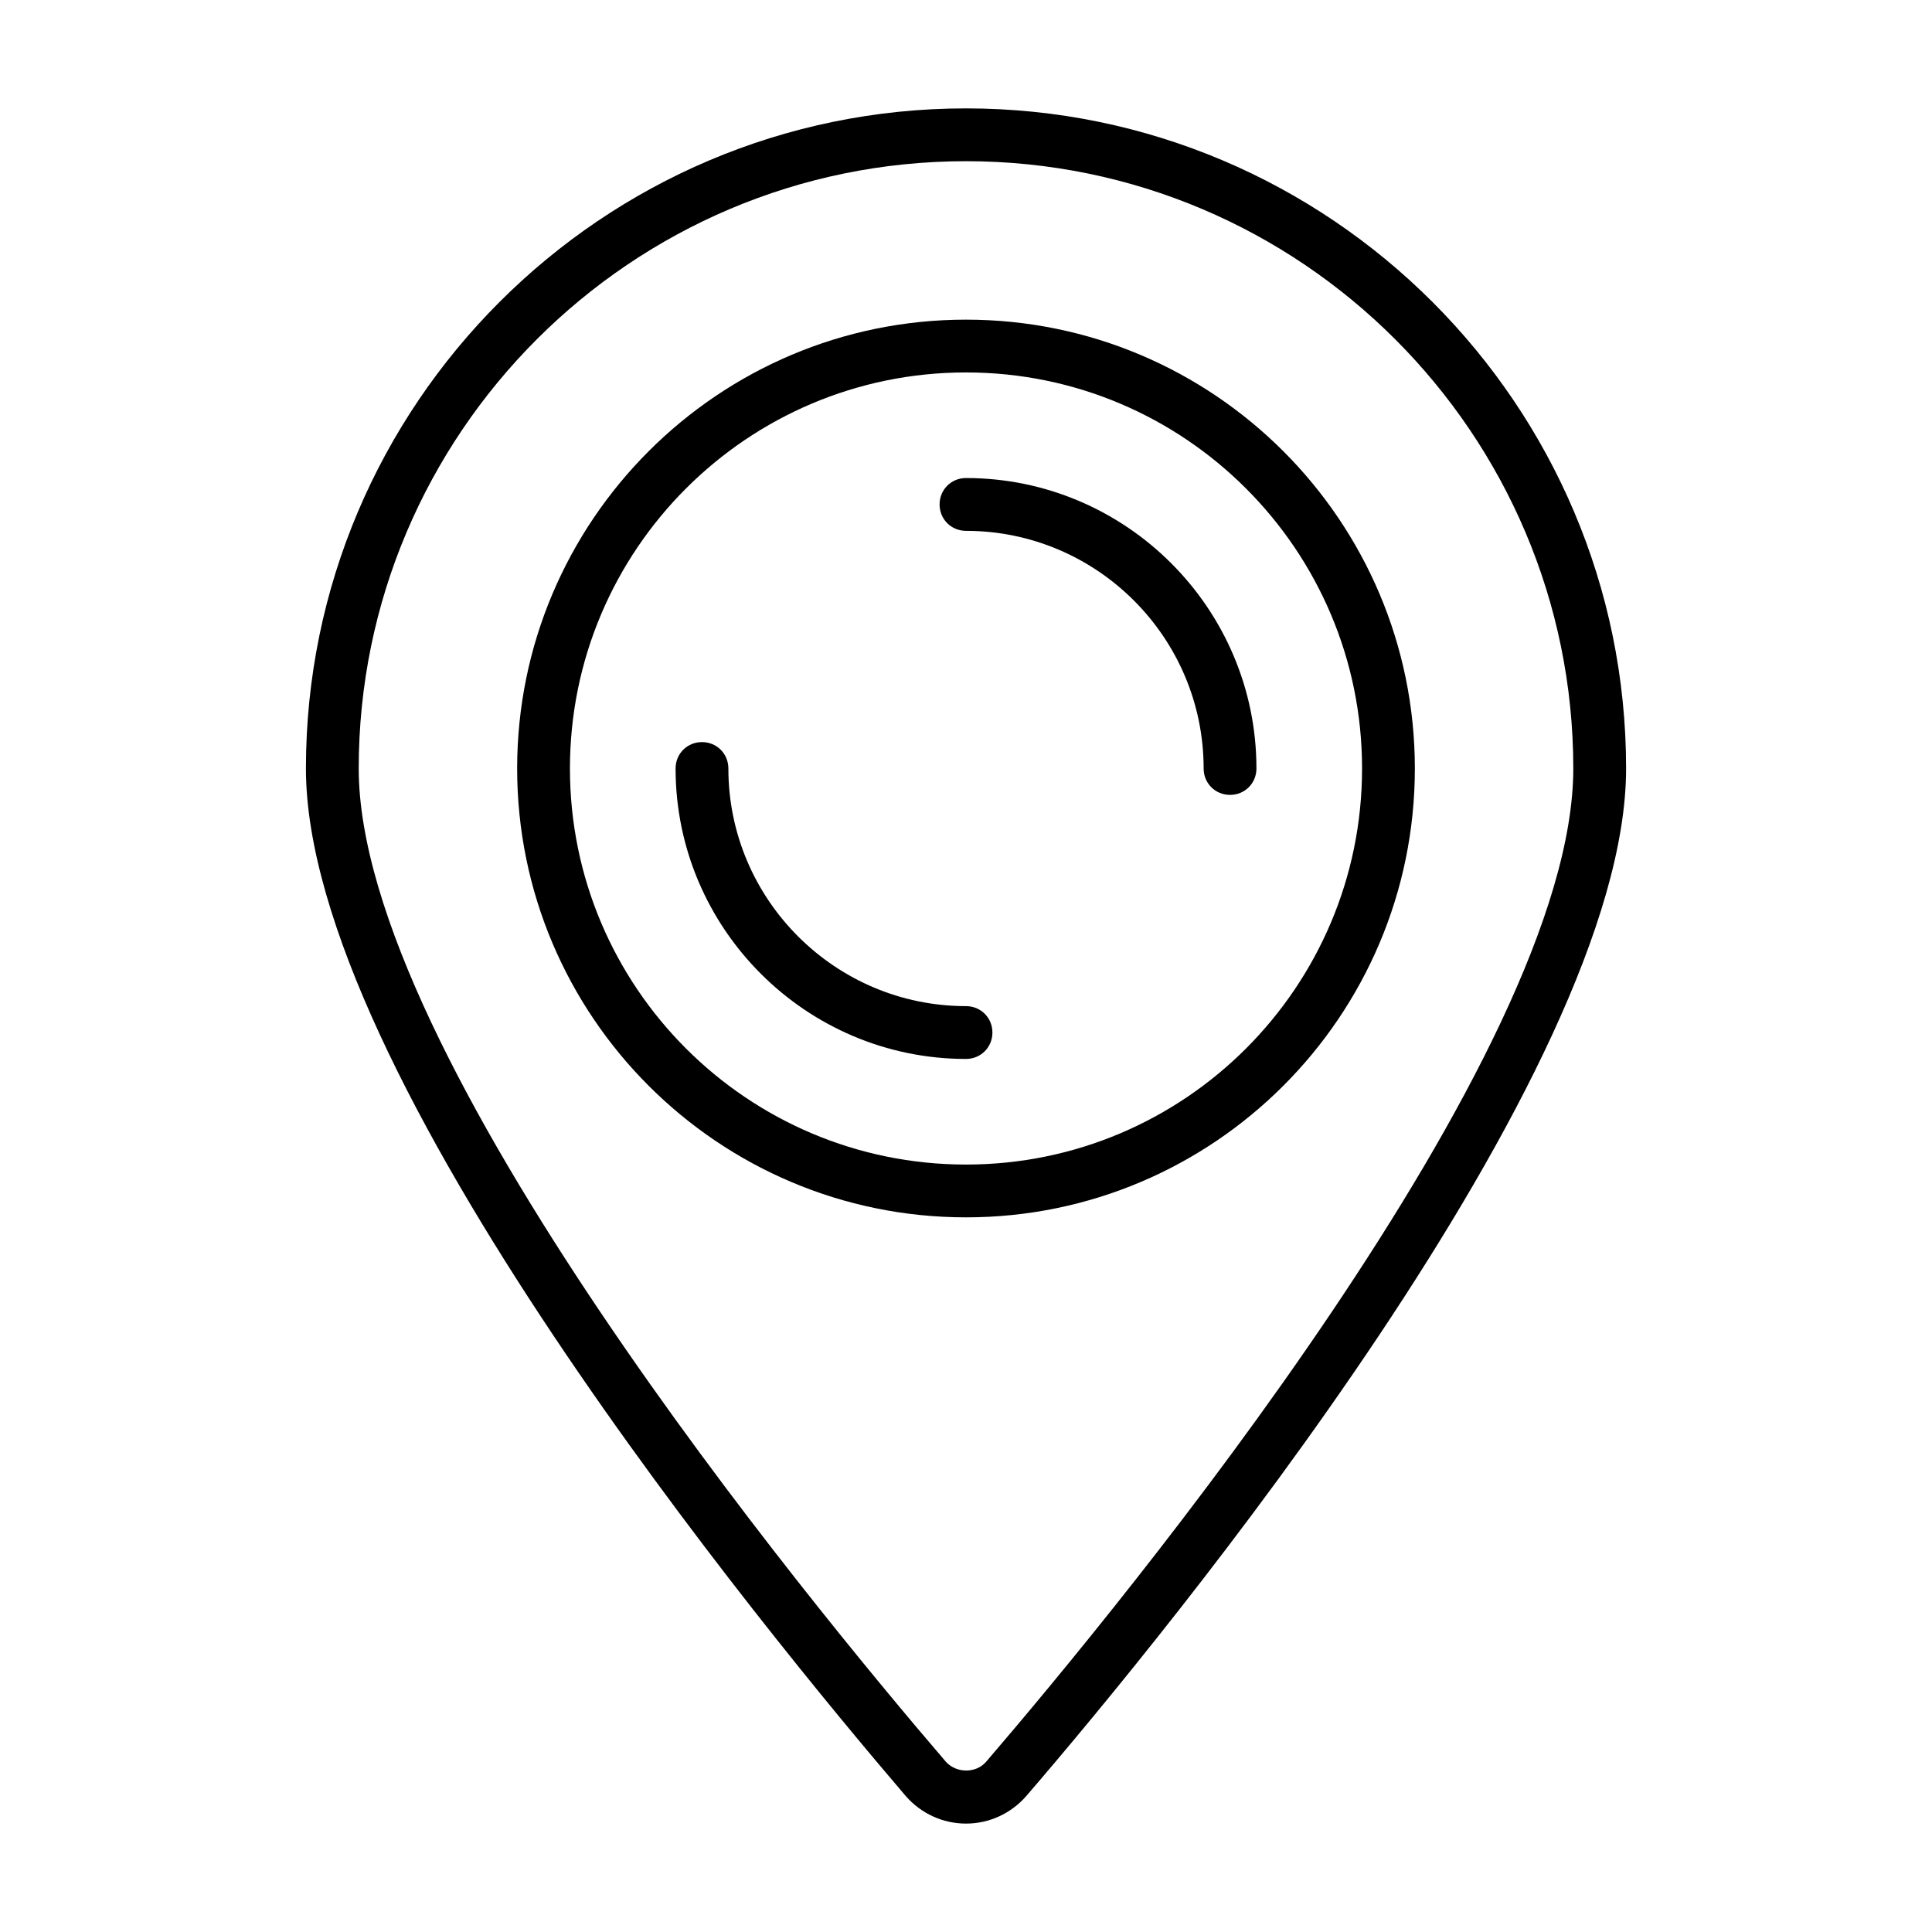
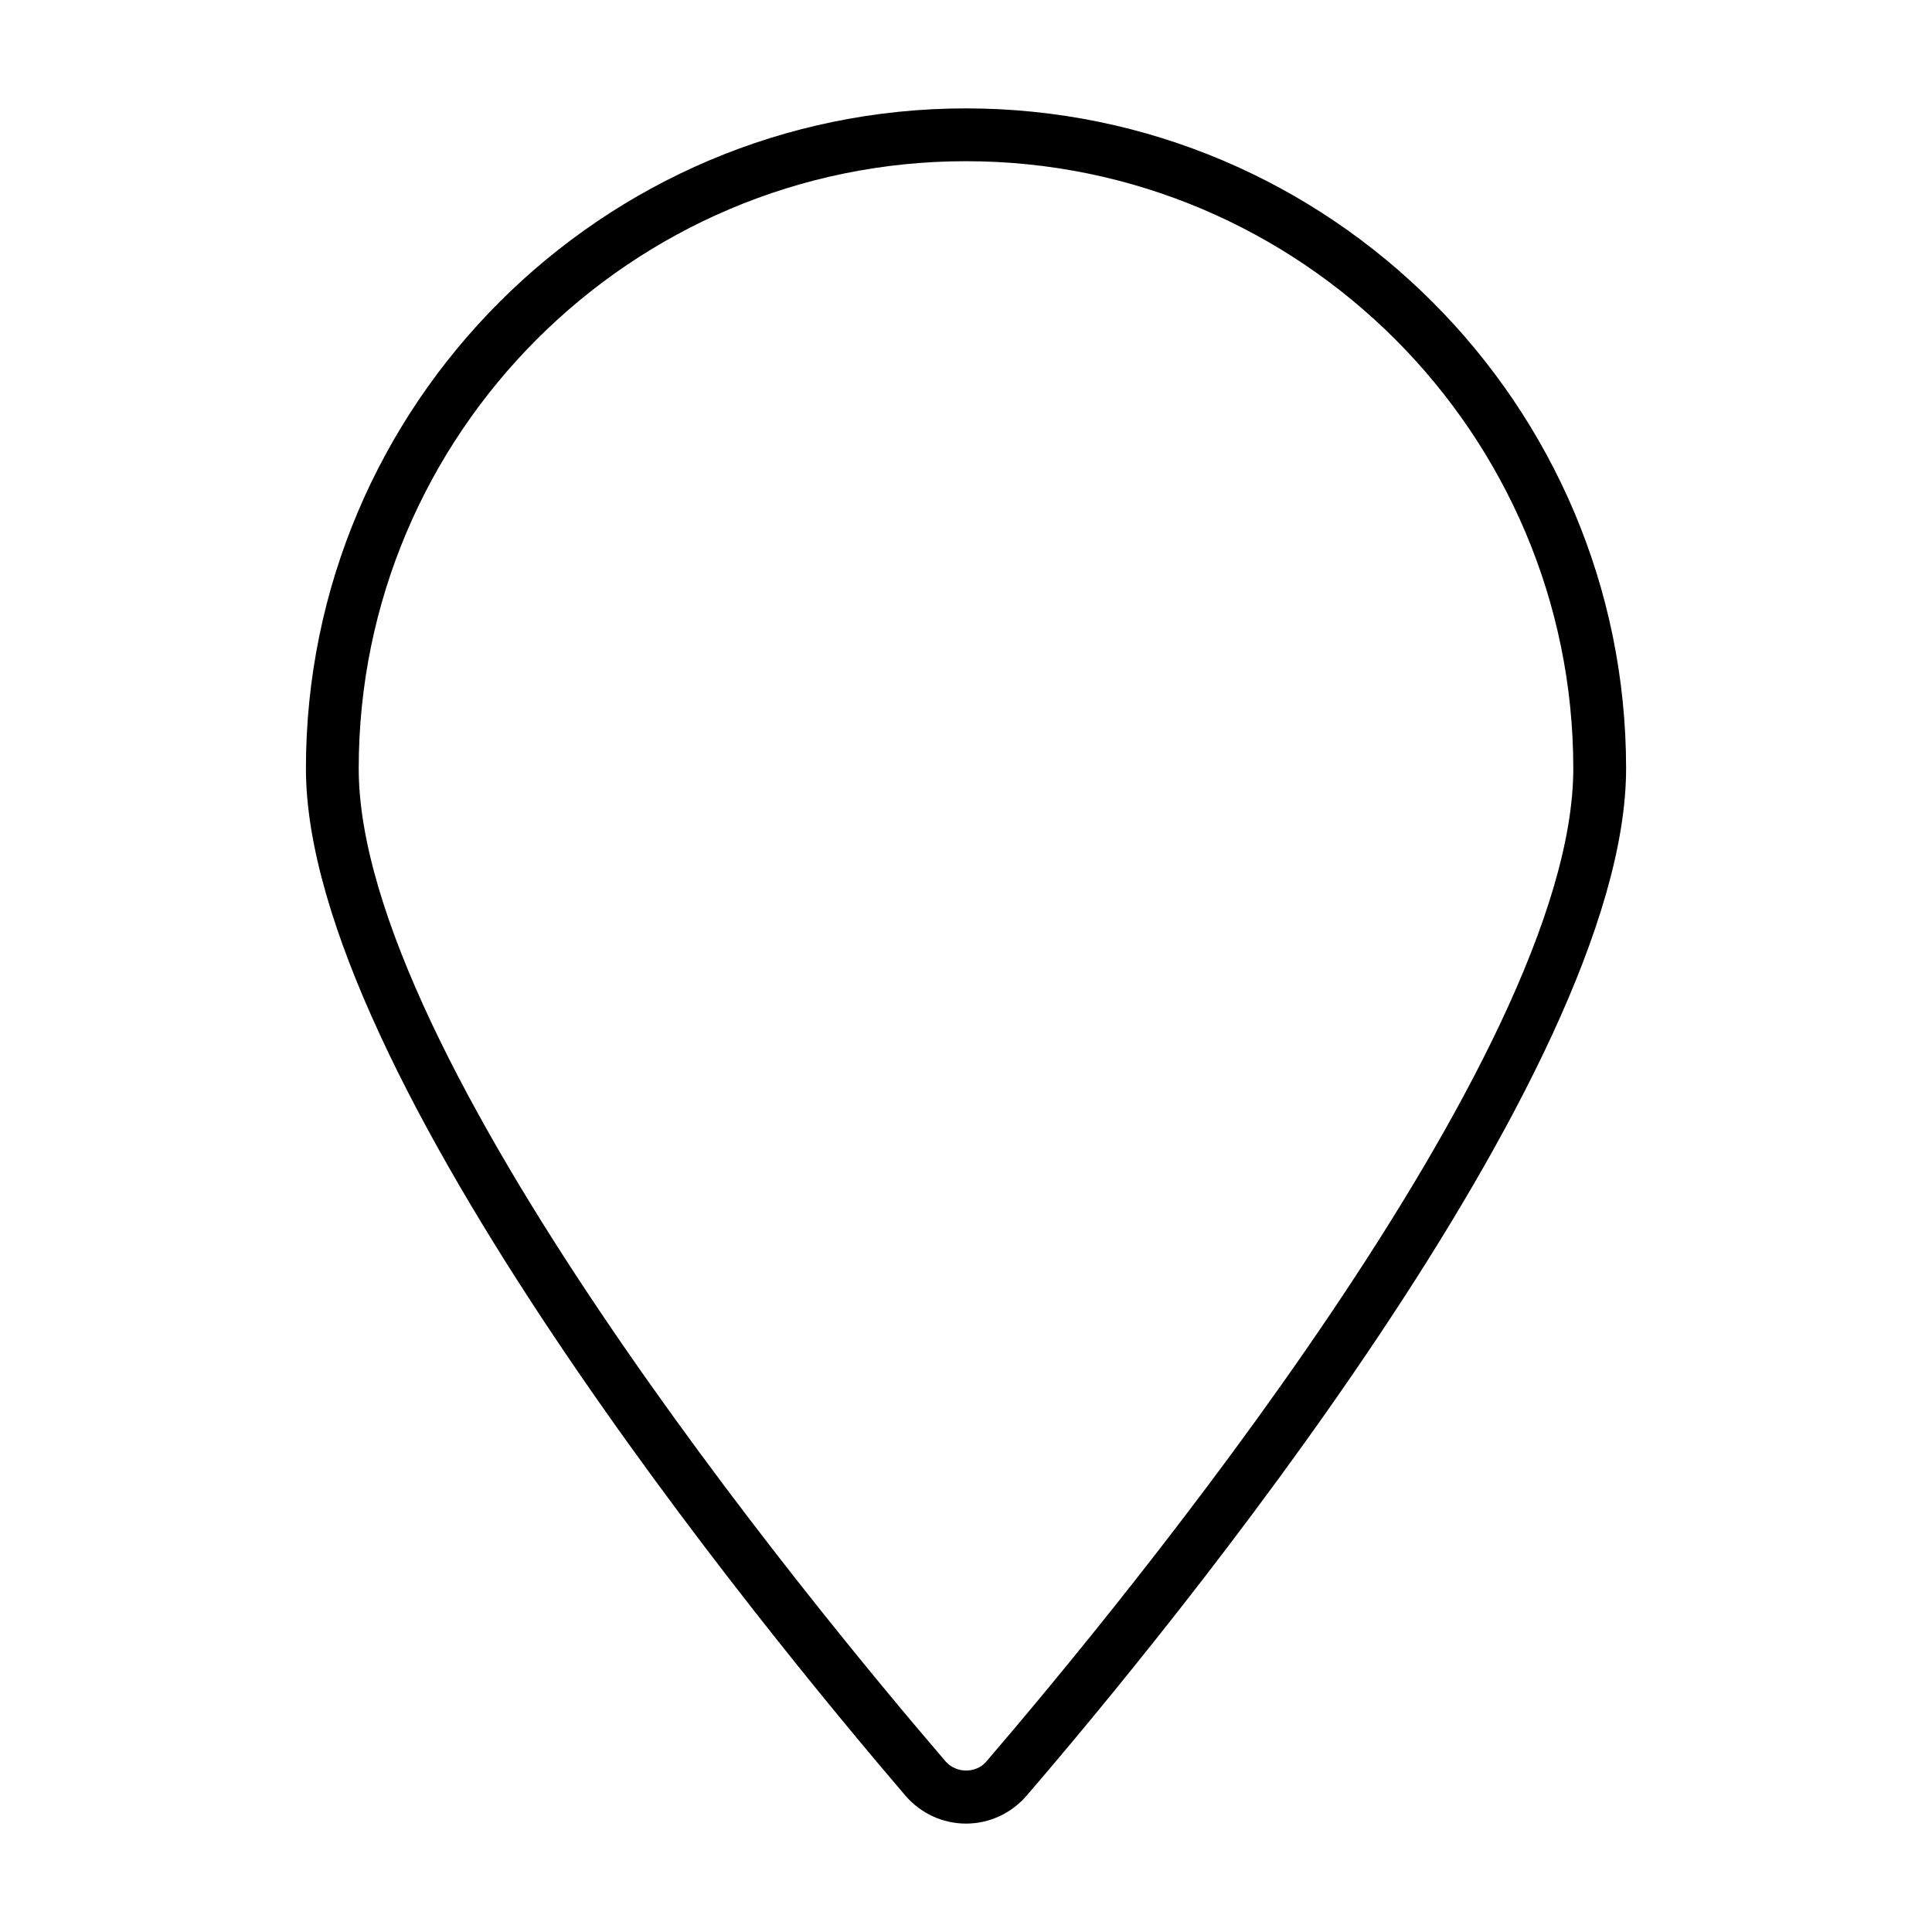
<svg xmlns="http://www.w3.org/2000/svg" fill="#000000" width="800px" height="800px" version="1.1" viewBox="144 144 512 512">
  <g>
    <path d="m400 627.27c6.156 0 11.895-2.66 15.953-7.277 37.367-43.383 158.98-191.45 158.98-272.34 0-96.422-78.512-174.93-174.93-174.93-96.426-0.004-174.93 78.508-174.93 174.93 0 80.891 121.75 228.81 158.98 272.34 4.055 4.617 9.793 7.277 15.953 7.277zm0-440.55c88.727 0 160.94 72.211 160.94 160.94 0 75.992-119.09 220.7-155.62 263.24-2.66 3.078-7.836 3.078-10.637 0-36.523-42.543-155.62-187.25-155.62-263.24 0-88.727 72.215-160.94 160.94-160.94z" />
-     <path d="m518.95 347.66c0-65.637-53.32-118.95-118.95-118.95-65.637 0-118.95 53.32-118.95 118.95 0 65.637 53.32 118.95 118.95 118.95s118.95-53.32 118.95-118.95zm-223.91 0c0-57.938 47.023-104.96 104.96-104.96s104.96 47.023 104.96 104.96-47.023 104.96-104.96 104.96c-57.941-0.004-104.96-47.023-104.96-104.96z" />
-     <path d="m407 417.63c0-3.918-3.078-6.996-6.996-6.996-34.707 0-62.977-28.27-62.977-62.977 0-3.918-3.078-6.996-6.996-6.996-3.918 0-6.996 3.078-6.996 6.996 0 42.402 34.566 76.973 76.973 76.973 3.914-0.004 6.992-3.082 6.992-7z" />
-     <path d="m400 284.68c34.707 0 62.977 28.27 62.977 62.977 0 3.918 3.078 6.996 6.996 6.996 3.918 0 6.996-3.078 6.996-6.996 0-42.402-34.566-76.973-76.973-76.973-3.918 0-6.996 3.078-6.996 6.996 0 3.918 3.078 7 7 7z" />
  </g>
</svg>